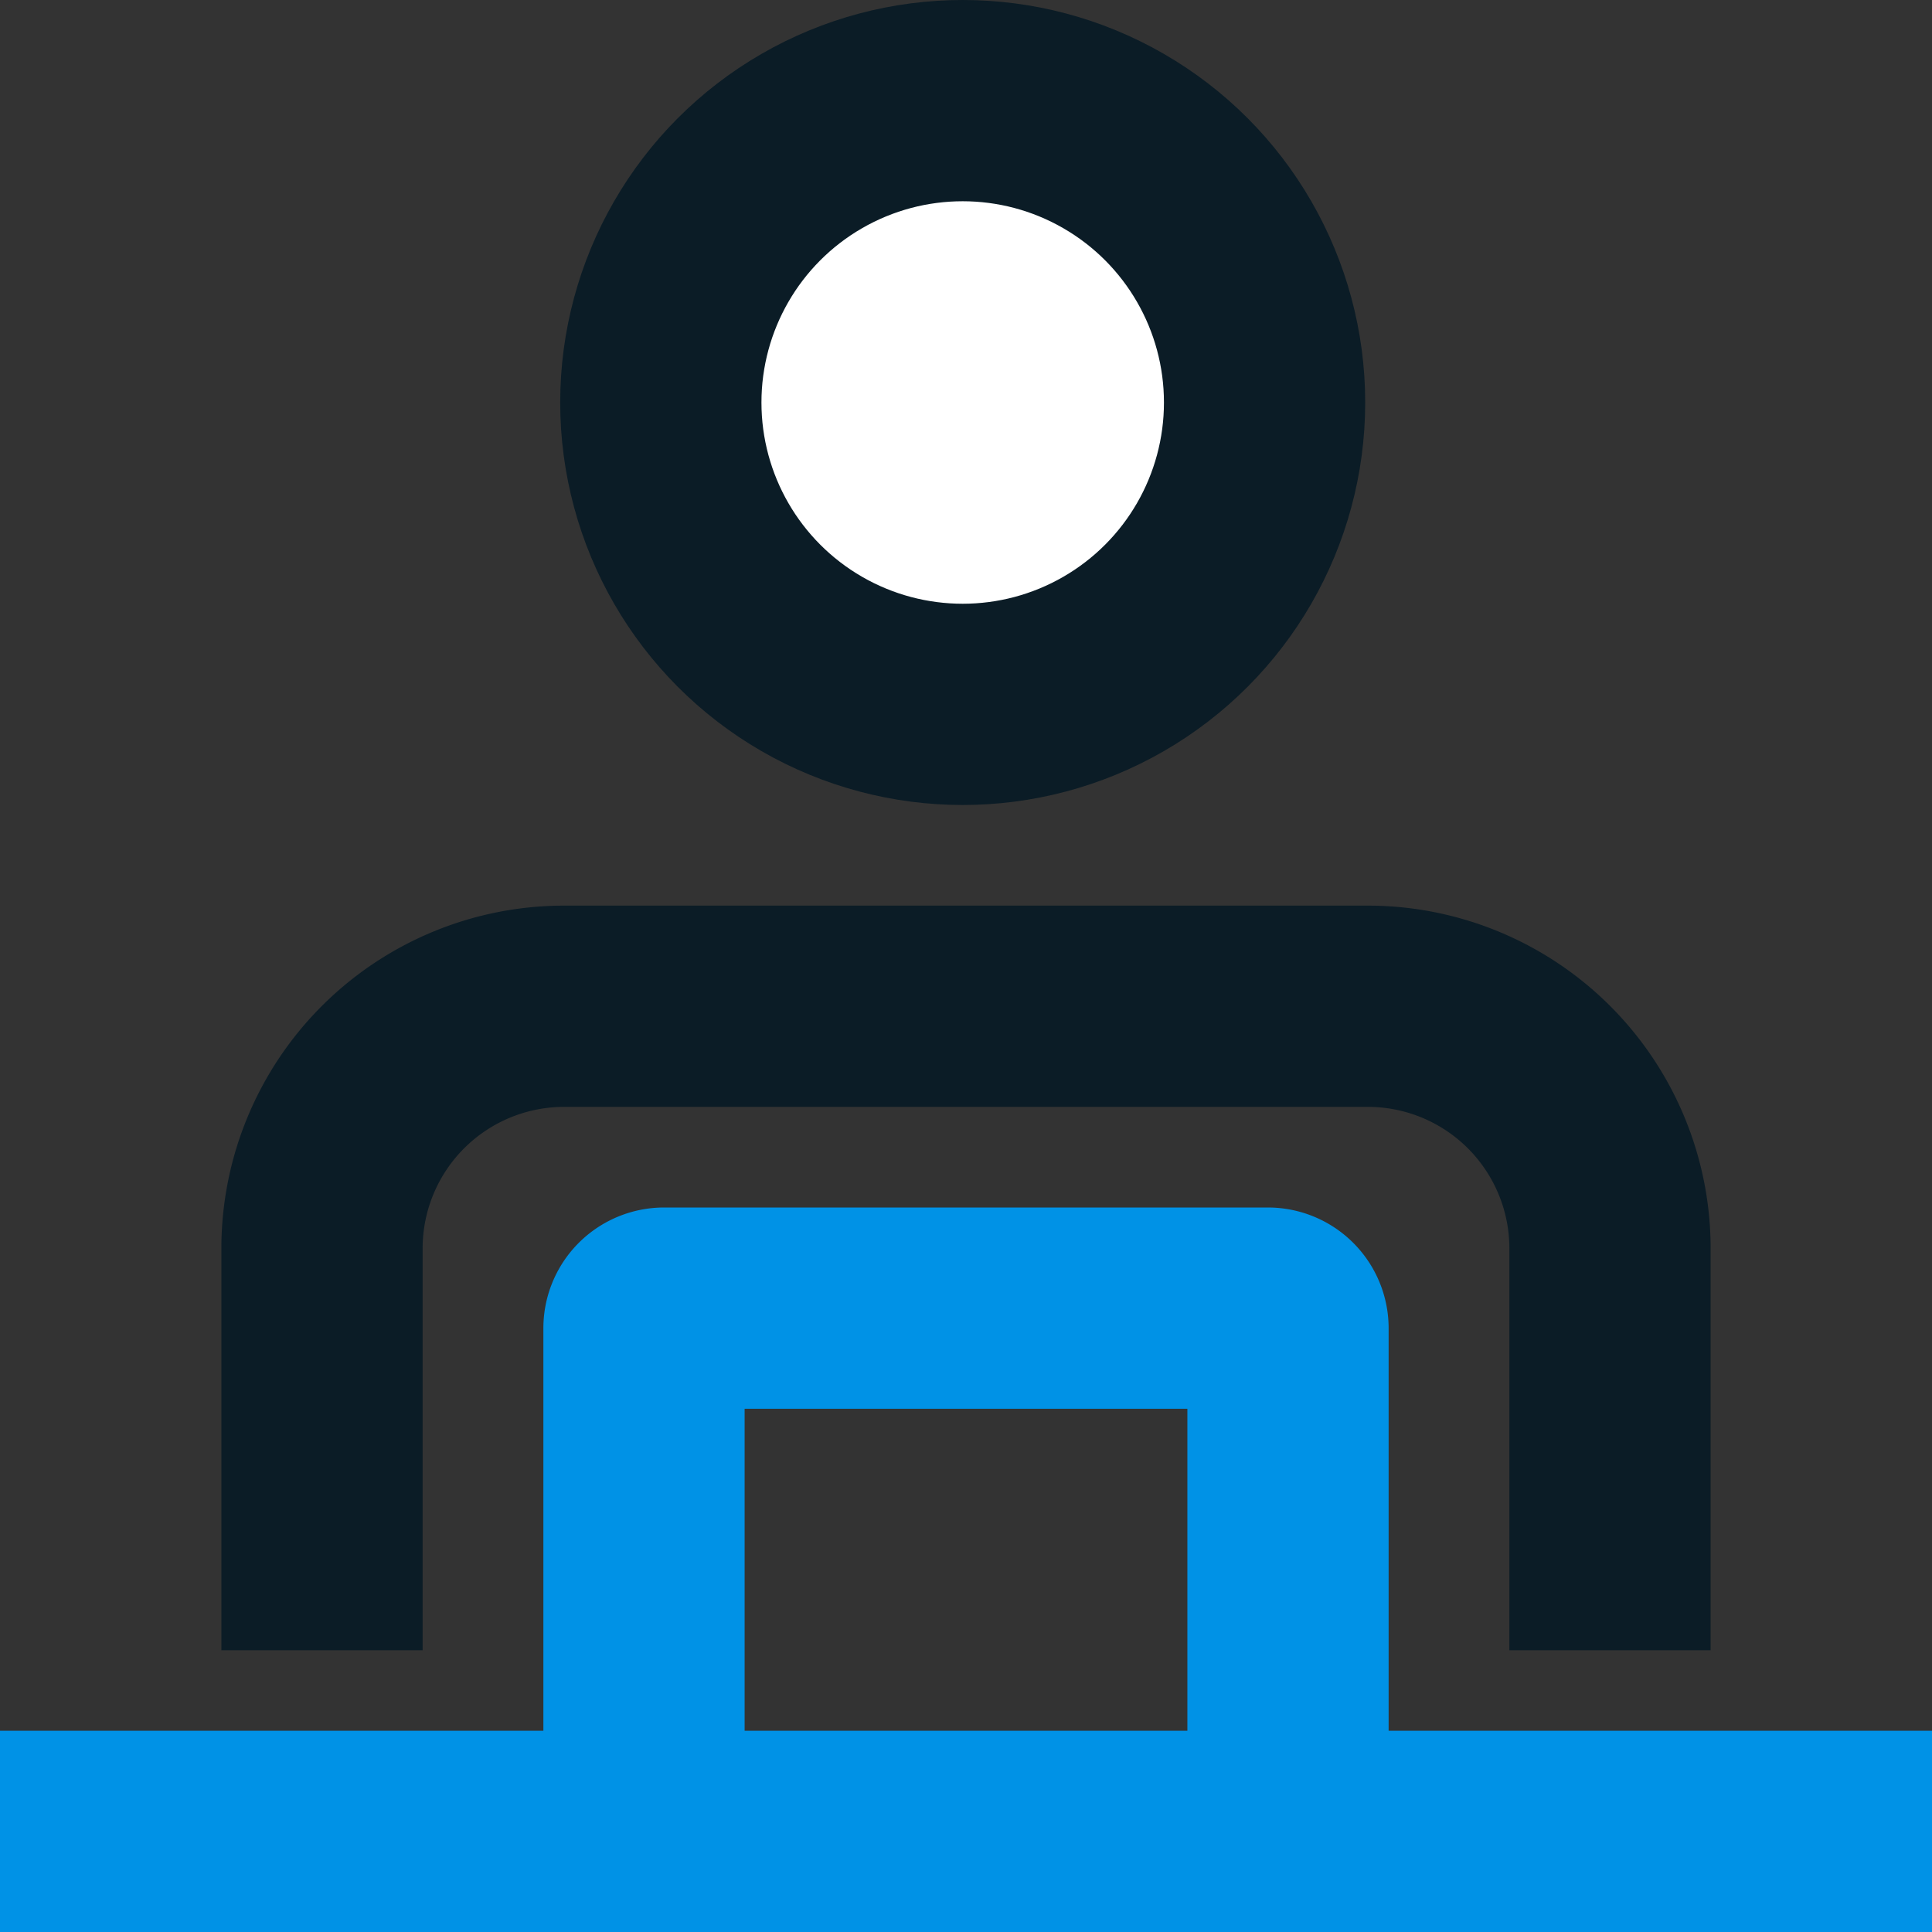
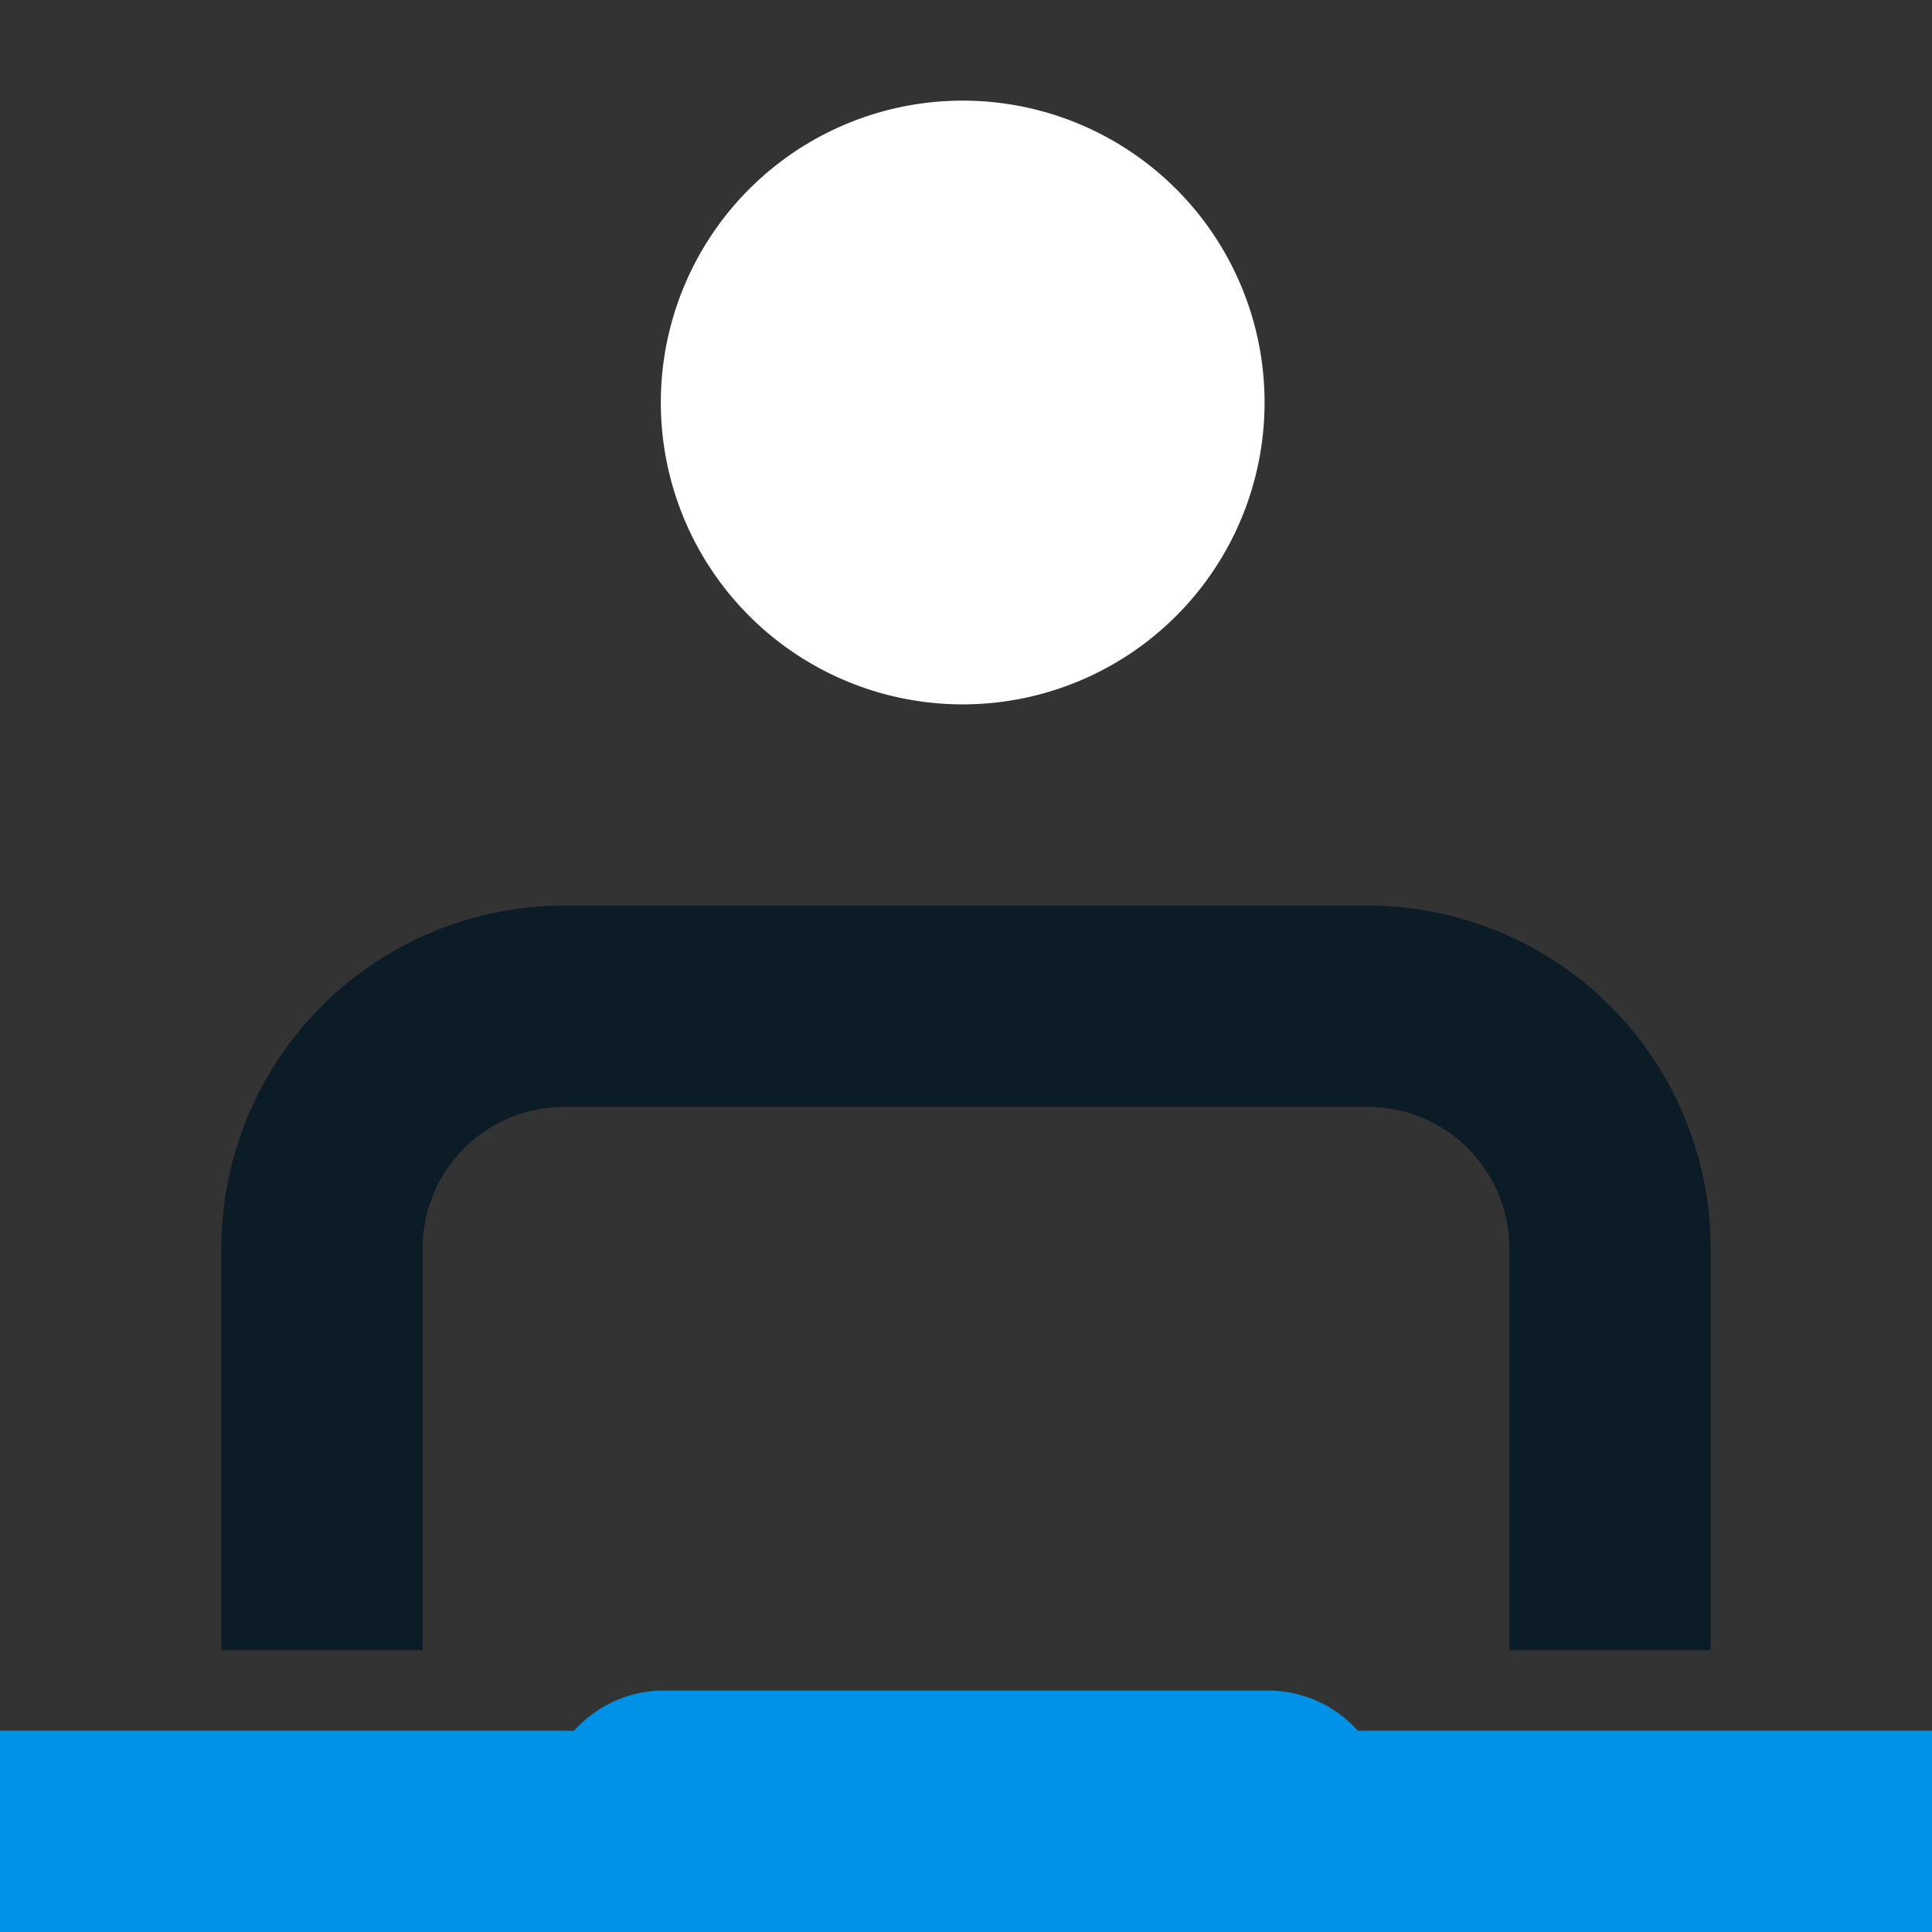
<svg xmlns="http://www.w3.org/2000/svg" id="グループ_2511" data-name="グループ 2511" width="48" height="48" viewBox="0 0 48 48">
  <rect x="0" y="0" width="48" height="48" fill="#333333" stroke="none" />
  <defs>
    <clipPath id="clip-path">
      <rect id="長方形_2175" data-name="長方形 2175" width="48" height="48" fill="none" />
    </clipPath>
  </defs>
  <g id="グループ_2510" data-name="グループ 2510" clip-path="url(#clip-path)">
    <line id="線_211" data-name="線 211" x1="48" transform="translate(0 45.5)" fill="none" stroke="#0092e6" stroke-miterlimit="10" stroke-width="5" />
    <path id="パス_3278" data-name="パス 3278" d="M40,41V31a6.018,6.018,0,0,0-6-6H14a6.018,6.018,0,0,0-6,6V41" fill="none" stroke="#0b1c26" stroke-miterlimit="10" stroke-width="5" />
-     <path id="パス_3279" data-name="パス 3279" d="M32,45V33a.5.5,0,0,0-.5-.5h-15a.5.5,0,0,0-.5.5V45" fill="none" stroke="#0092e6" stroke-miterlimit="10" stroke-width="5" />
+     <path id="パス_3279" data-name="パス 3279" d="M32,45a.5.5,0,0,0-.5-.5h-15a.5.5,0,0,0-.5.5V45" fill="none" stroke="#0092e6" stroke-miterlimit="10" stroke-width="5" />
    <path id="パス_3280" data-name="パス 3280" d="M31.418,10a7.5,7.5,0,1,1-7.5-7.5,7.5,7.5,0,0,1,7.5,7.5" fill="#fff" />
-     <circle id="楕円形_261" data-name="楕円形 261" cx="7.5" cy="7.5" r="7.5" transform="translate(16.418 2.5)" fill="none" stroke="#0b1c26" stroke-miterlimit="10" stroke-width="5" />
  </g>
</svg>